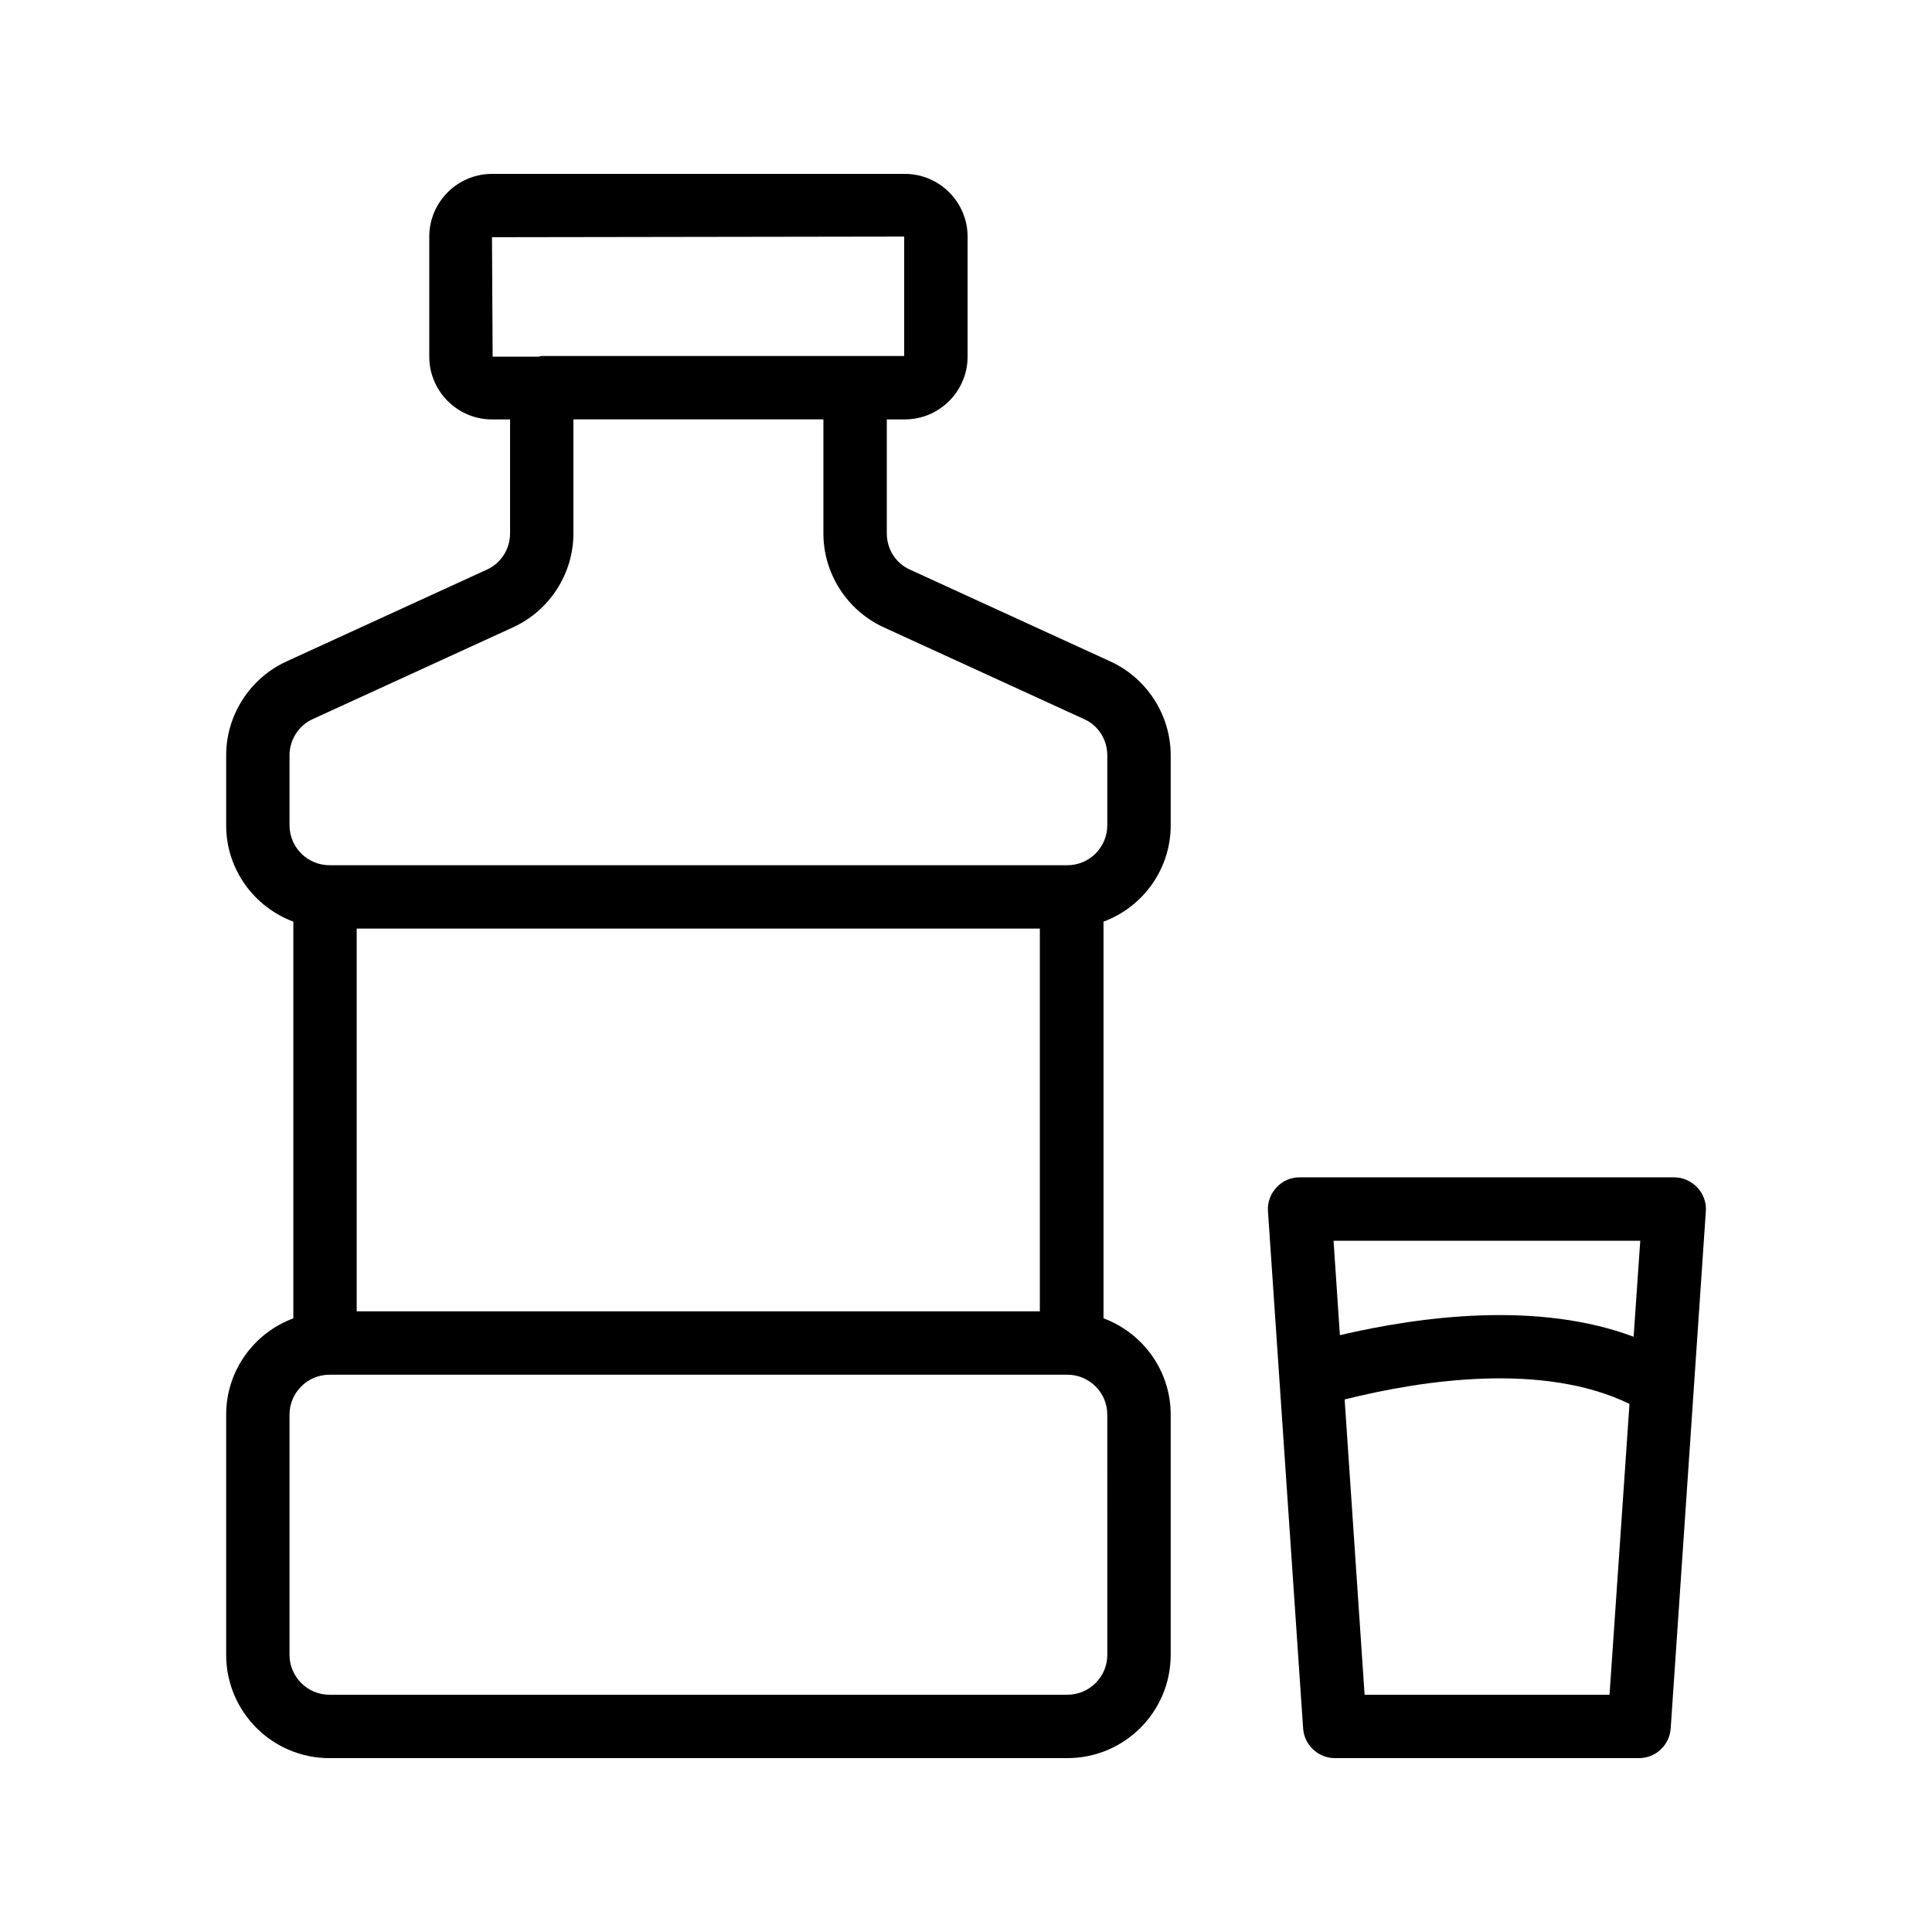
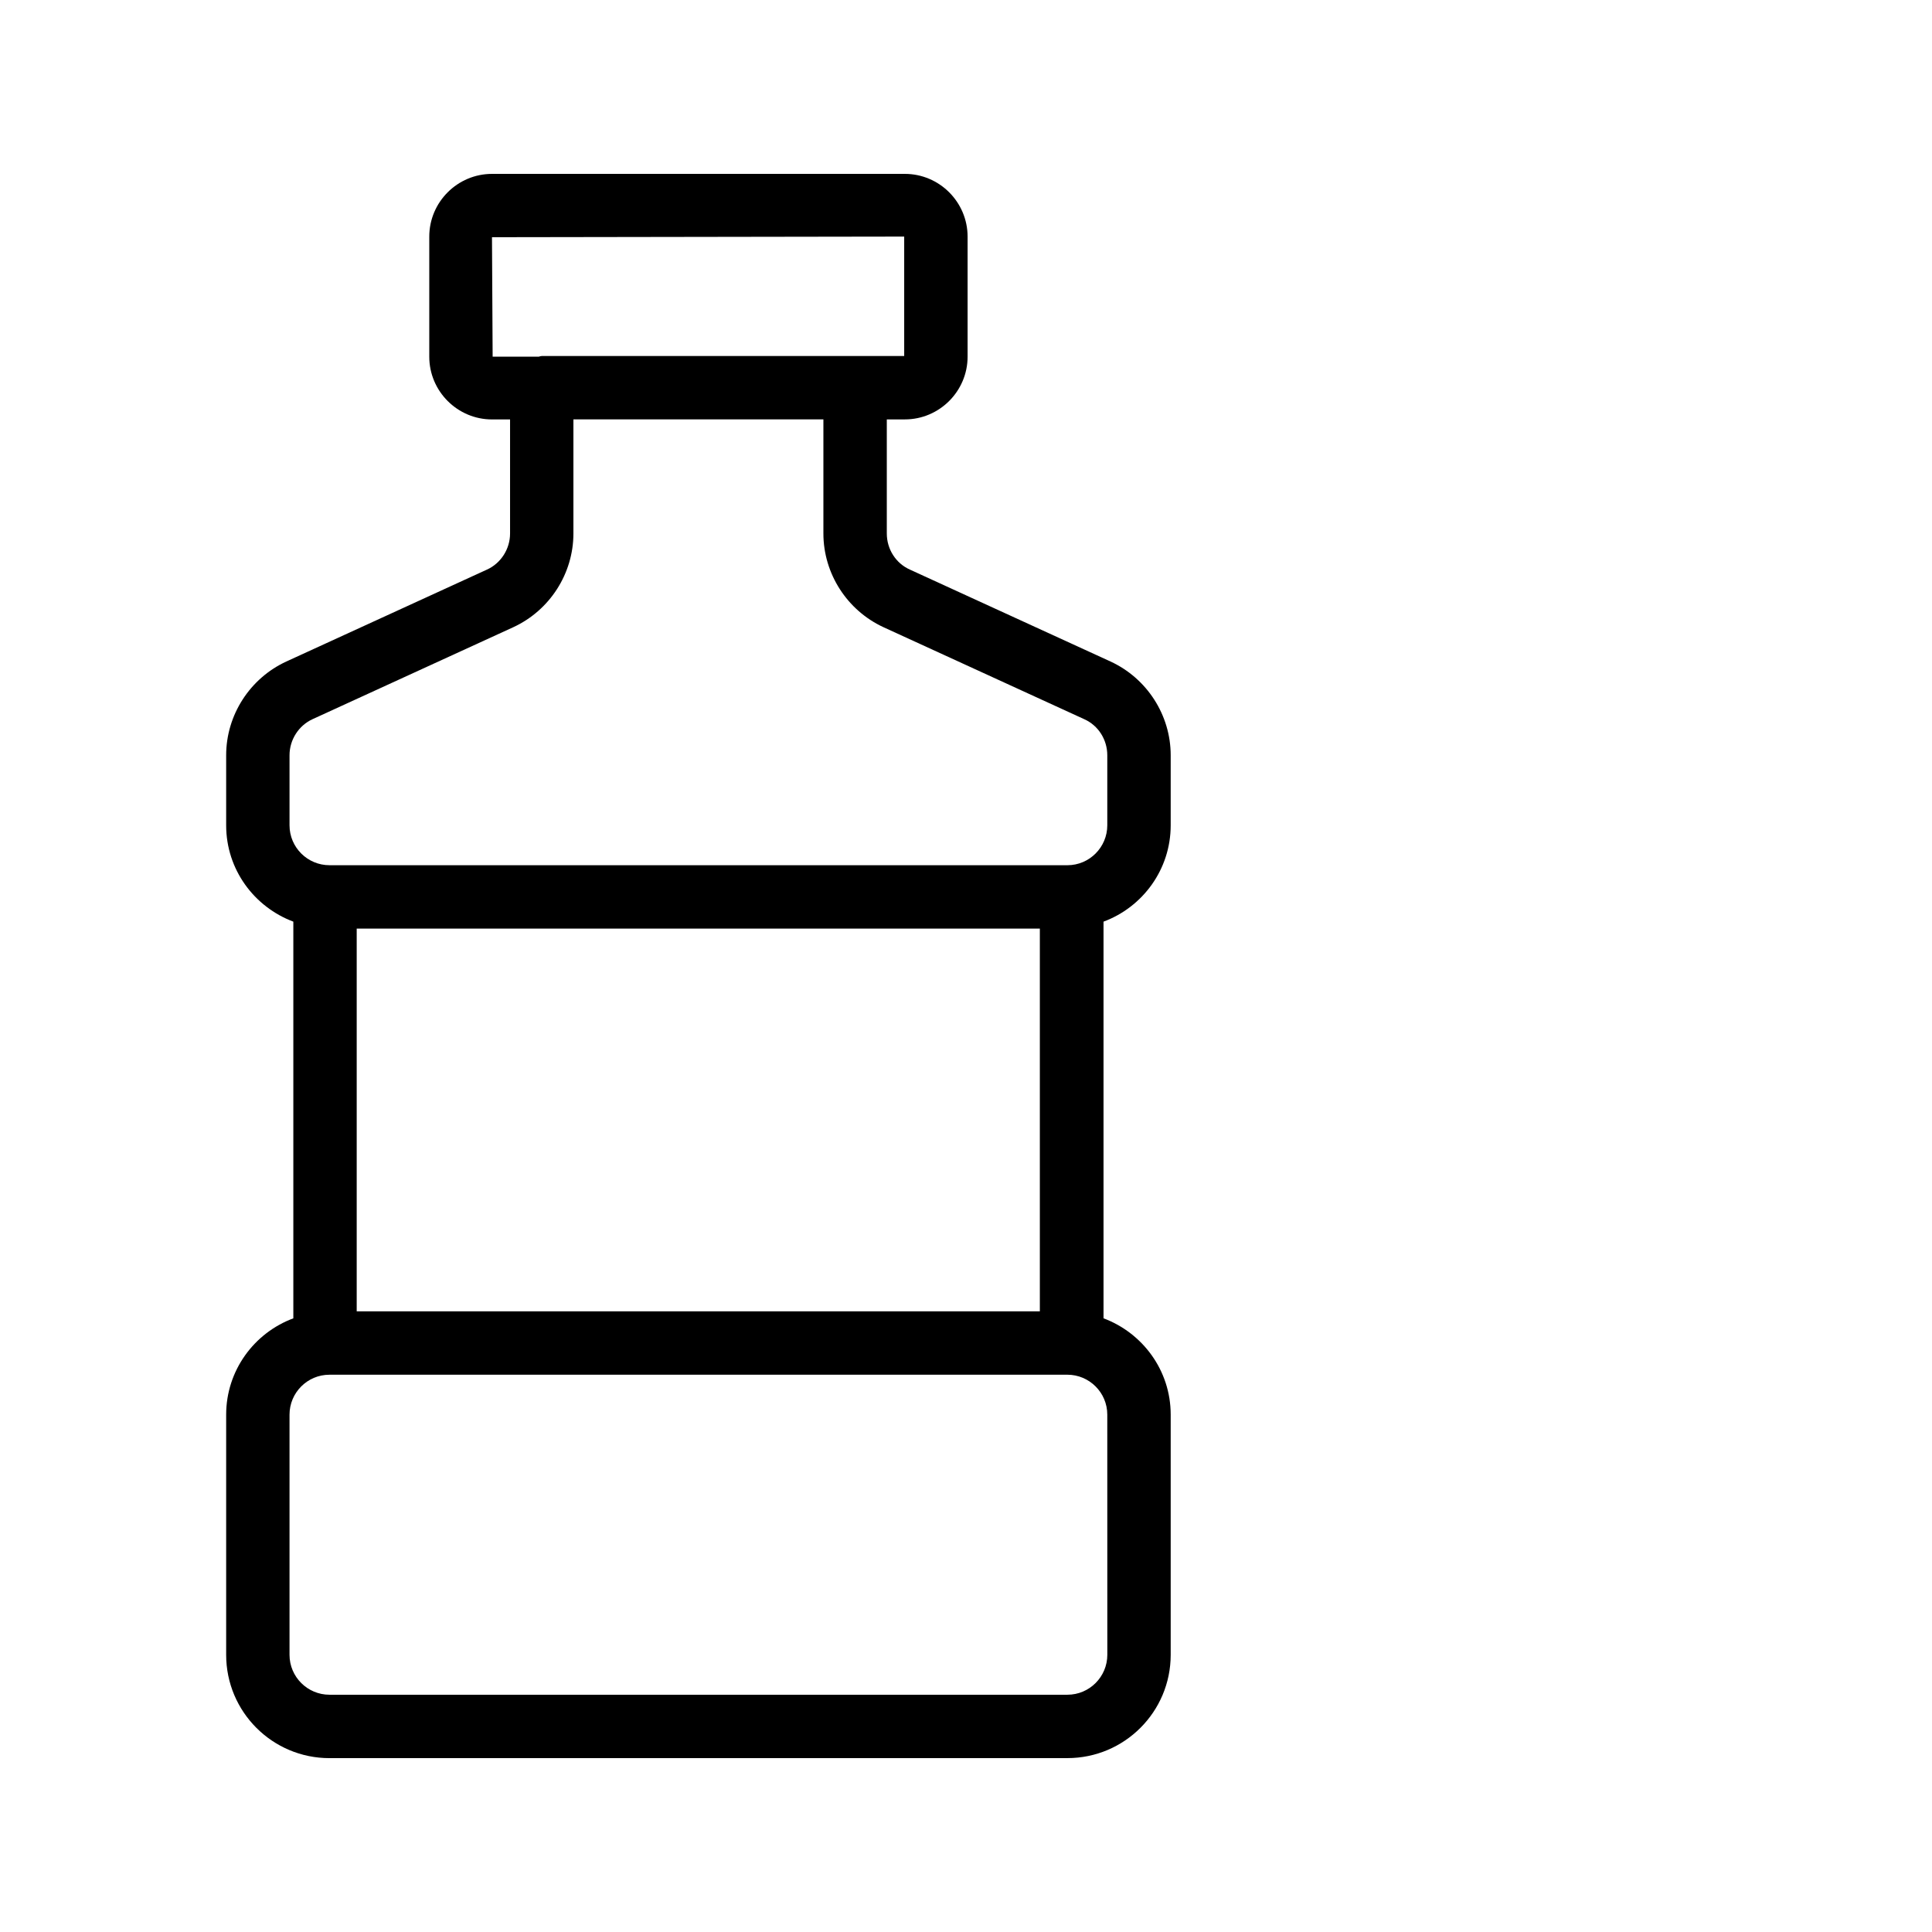
<svg xmlns="http://www.w3.org/2000/svg" fill="#000000" width="800px" height="800px" version="1.1" viewBox="144 144 512 512">
  <g>
    <path d="m273.04 294.95-53.152 24.352c-9.656 4.449-15.953 14.191-15.953 24.855v18.559c0 11.754 7.473 21.664 17.801 25.527v105.13c-10.41 3.863-17.801 13.855-17.801 25.527v63.648c0 15.113 12.258 27.375 27.375 27.375l195.56-0.008c15.113 0 27.375-12.258 27.375-27.375v-63.648c0-11.754-7.473-21.664-17.801-25.527v-105.12c10.41-3.863 17.801-13.855 17.801-25.527v-18.559c0-10.664-6.297-20.402-15.953-24.855l-53.152-24.352c-3.777-1.68-6.129-5.457-6.129-9.574v-30.23h4.785c9.152 0 16.625-7.473 16.625-16.625v-31.816c0-9.152-7.473-16.625-16.625-16.625h-109.41c-9.152 0-16.625 7.473-16.625 16.625v31.824c0 9.152 7.473 16.625 16.625 16.625h4.785v30.23c0 4.113-2.434 7.891-6.129 9.57zm146.61 196.57h-181.12v-101.43h181.04v101.43zm17.801 91.023c0 5.793-4.703 10.578-10.578 10.578h-195.57c-5.793 0-10.578-4.703-10.578-10.578v-63.648c0-5.793 4.703-10.578 10.578-10.578l195.56-0.004c5.793 0 10.578 4.703 10.578 10.578zm-163.07-375.68 109.24-0.168v31.656h-12.93-0.082-83.043c-0.25 0-0.504 0.082-0.754 0.168h-12.258zm87.828 48.281v30.23c0 10.664 6.297 20.402 15.953 24.855l53.152 24.352c3.777 1.68 6.129 5.457 6.129 9.574v18.559c0 5.793-4.703 10.578-10.578 10.578l-195.56-0.004c-5.793 0-10.578-4.703-10.578-10.578v-18.559c0-4.113 2.434-7.894 6.129-9.574l53.152-24.352c9.656-4.449 15.953-14.191 15.953-24.855v-30.23z" />
-     <path d="m497.74 609.92h80.609c4.449 0 8.062-3.441 8.398-7.809l9.32-137.12c0.168-2.352-0.672-4.617-2.266-6.297-1.594-1.68-3.777-2.688-6.129-2.688h-99.254c-2.352 0-4.535 0.922-6.129 2.688-1.594 1.68-2.434 3.945-2.266 6.297l9.32 137.12c0.332 4.367 4.027 7.809 8.395 7.809zm7.891-16.793-5.289-78.258c20.824-5.207 52.648-9.91 75.488 1.176l-5.289 77.082zm73.055-120.32-1.762 25.441c-25.359-9.488-56.258-5.457-77.84-0.418l-1.68-25.023z" />
  </g>
</svg>